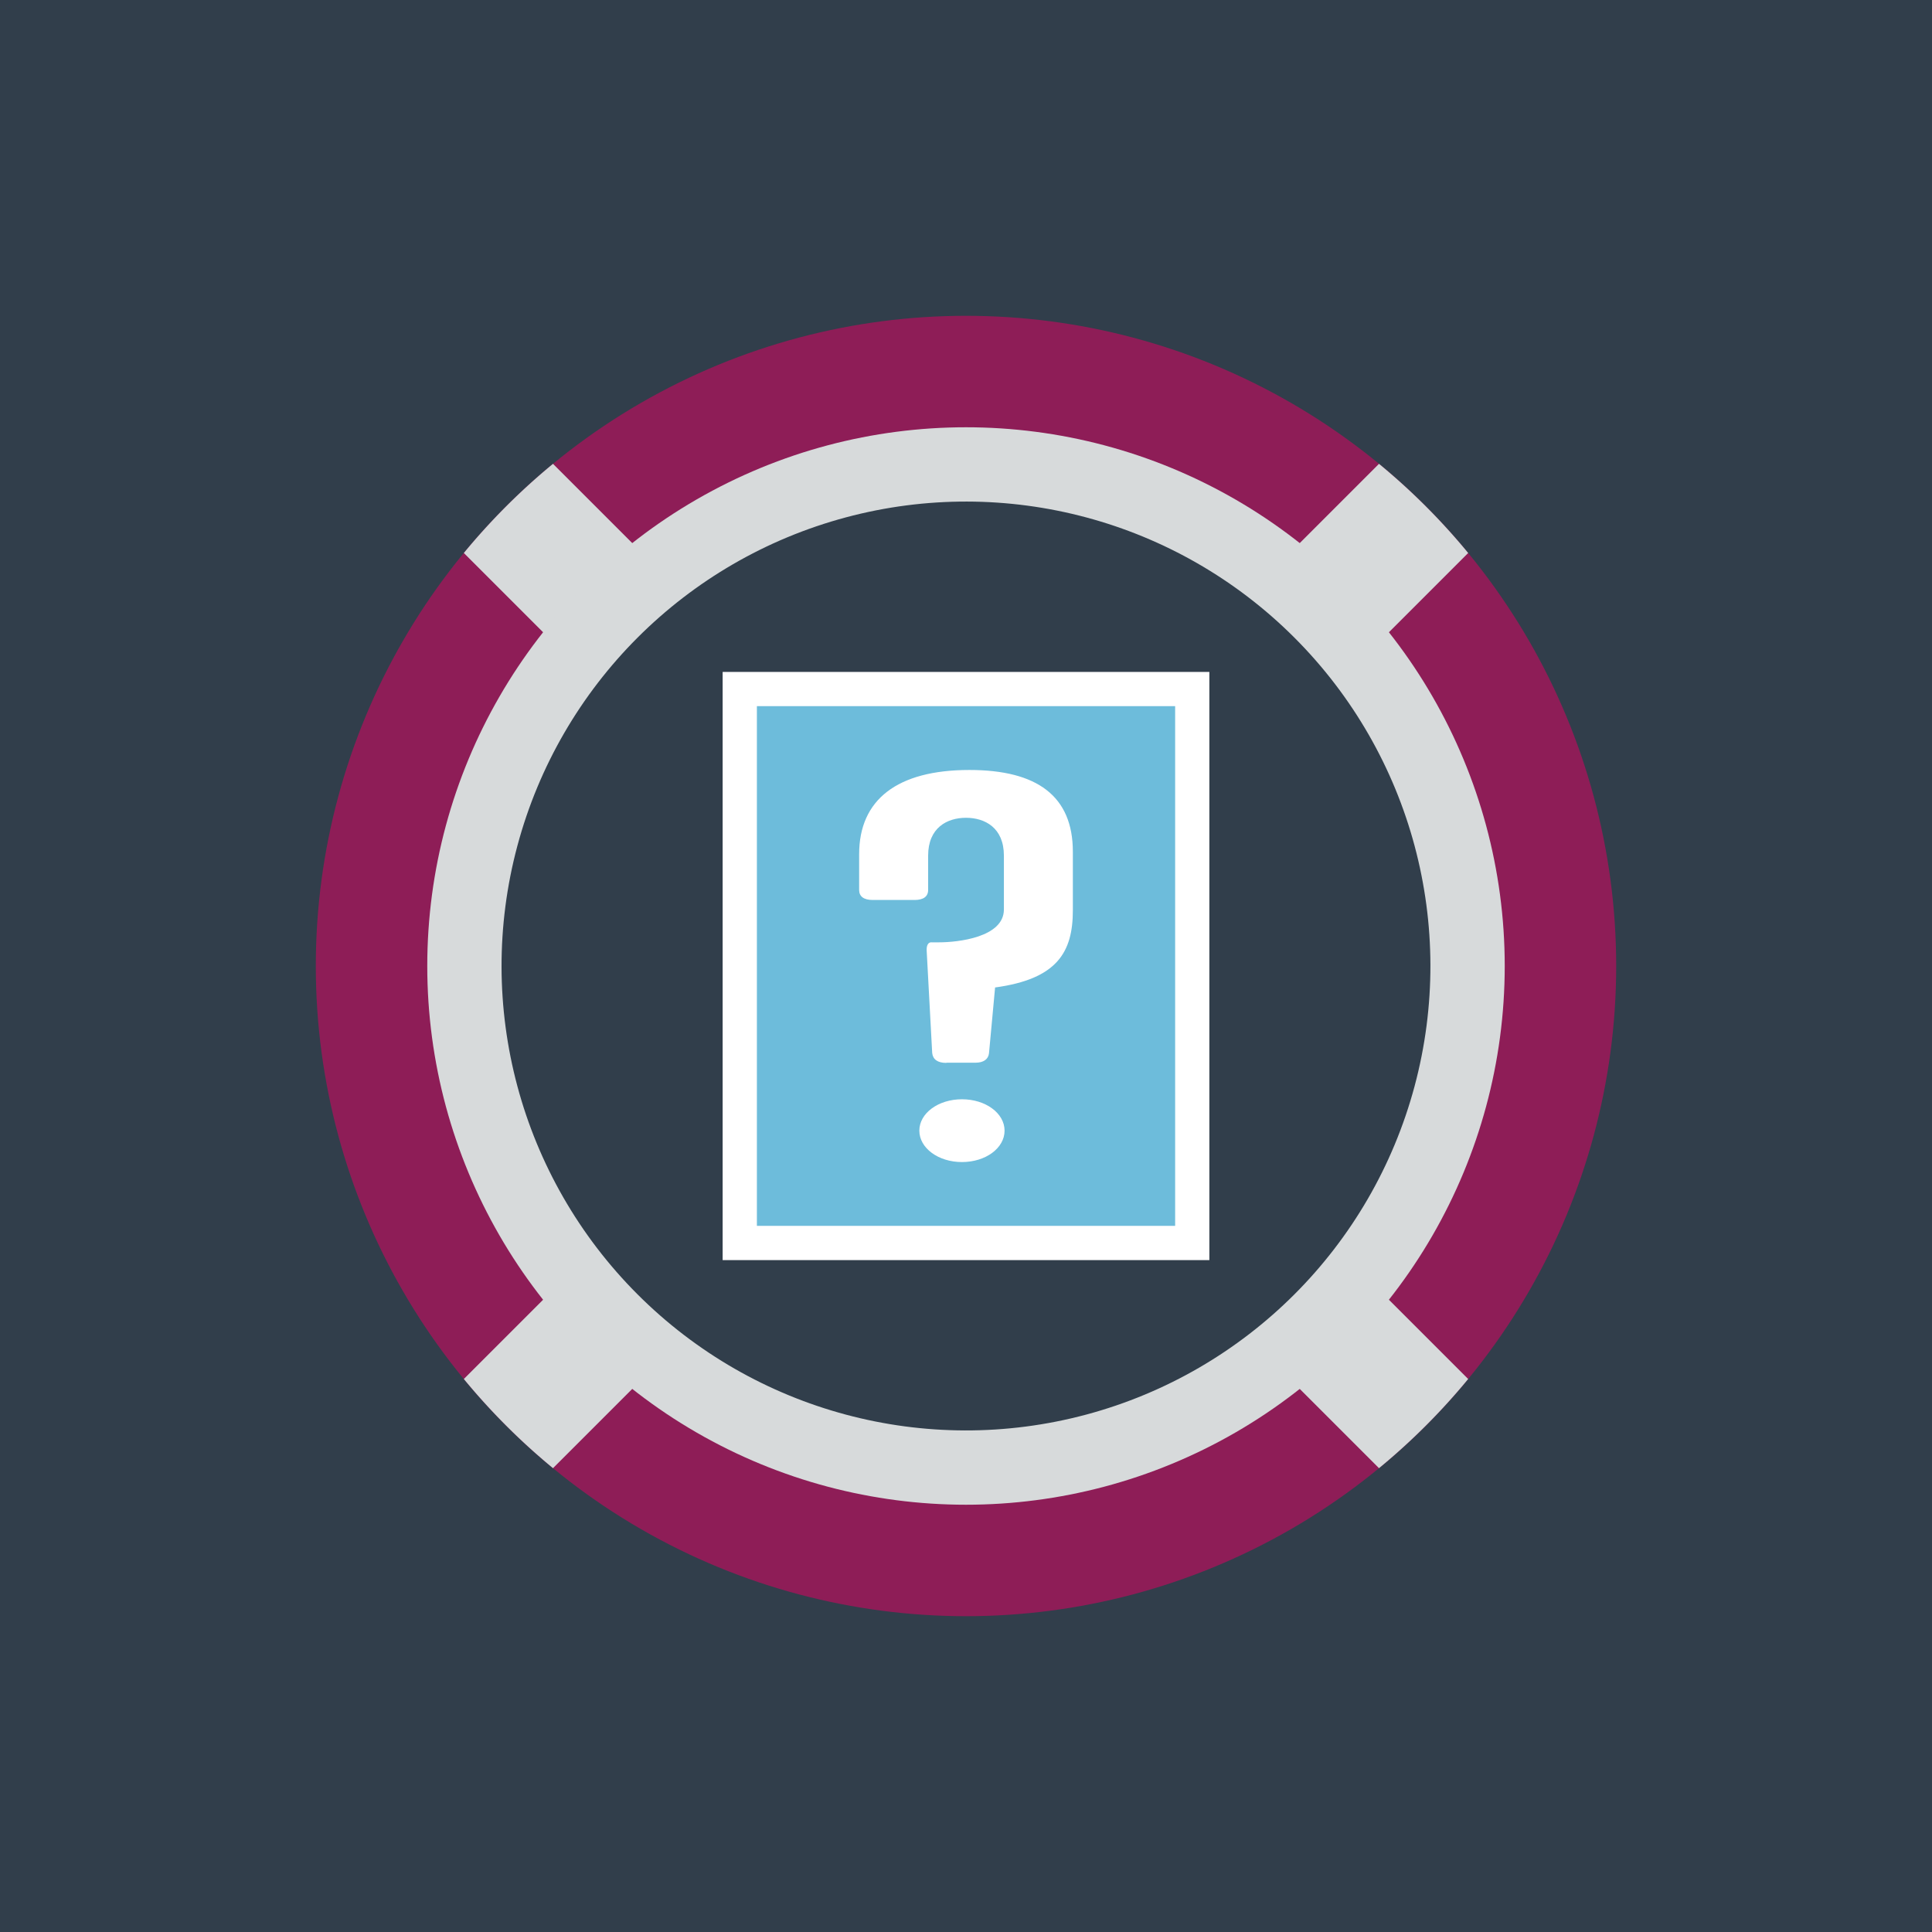
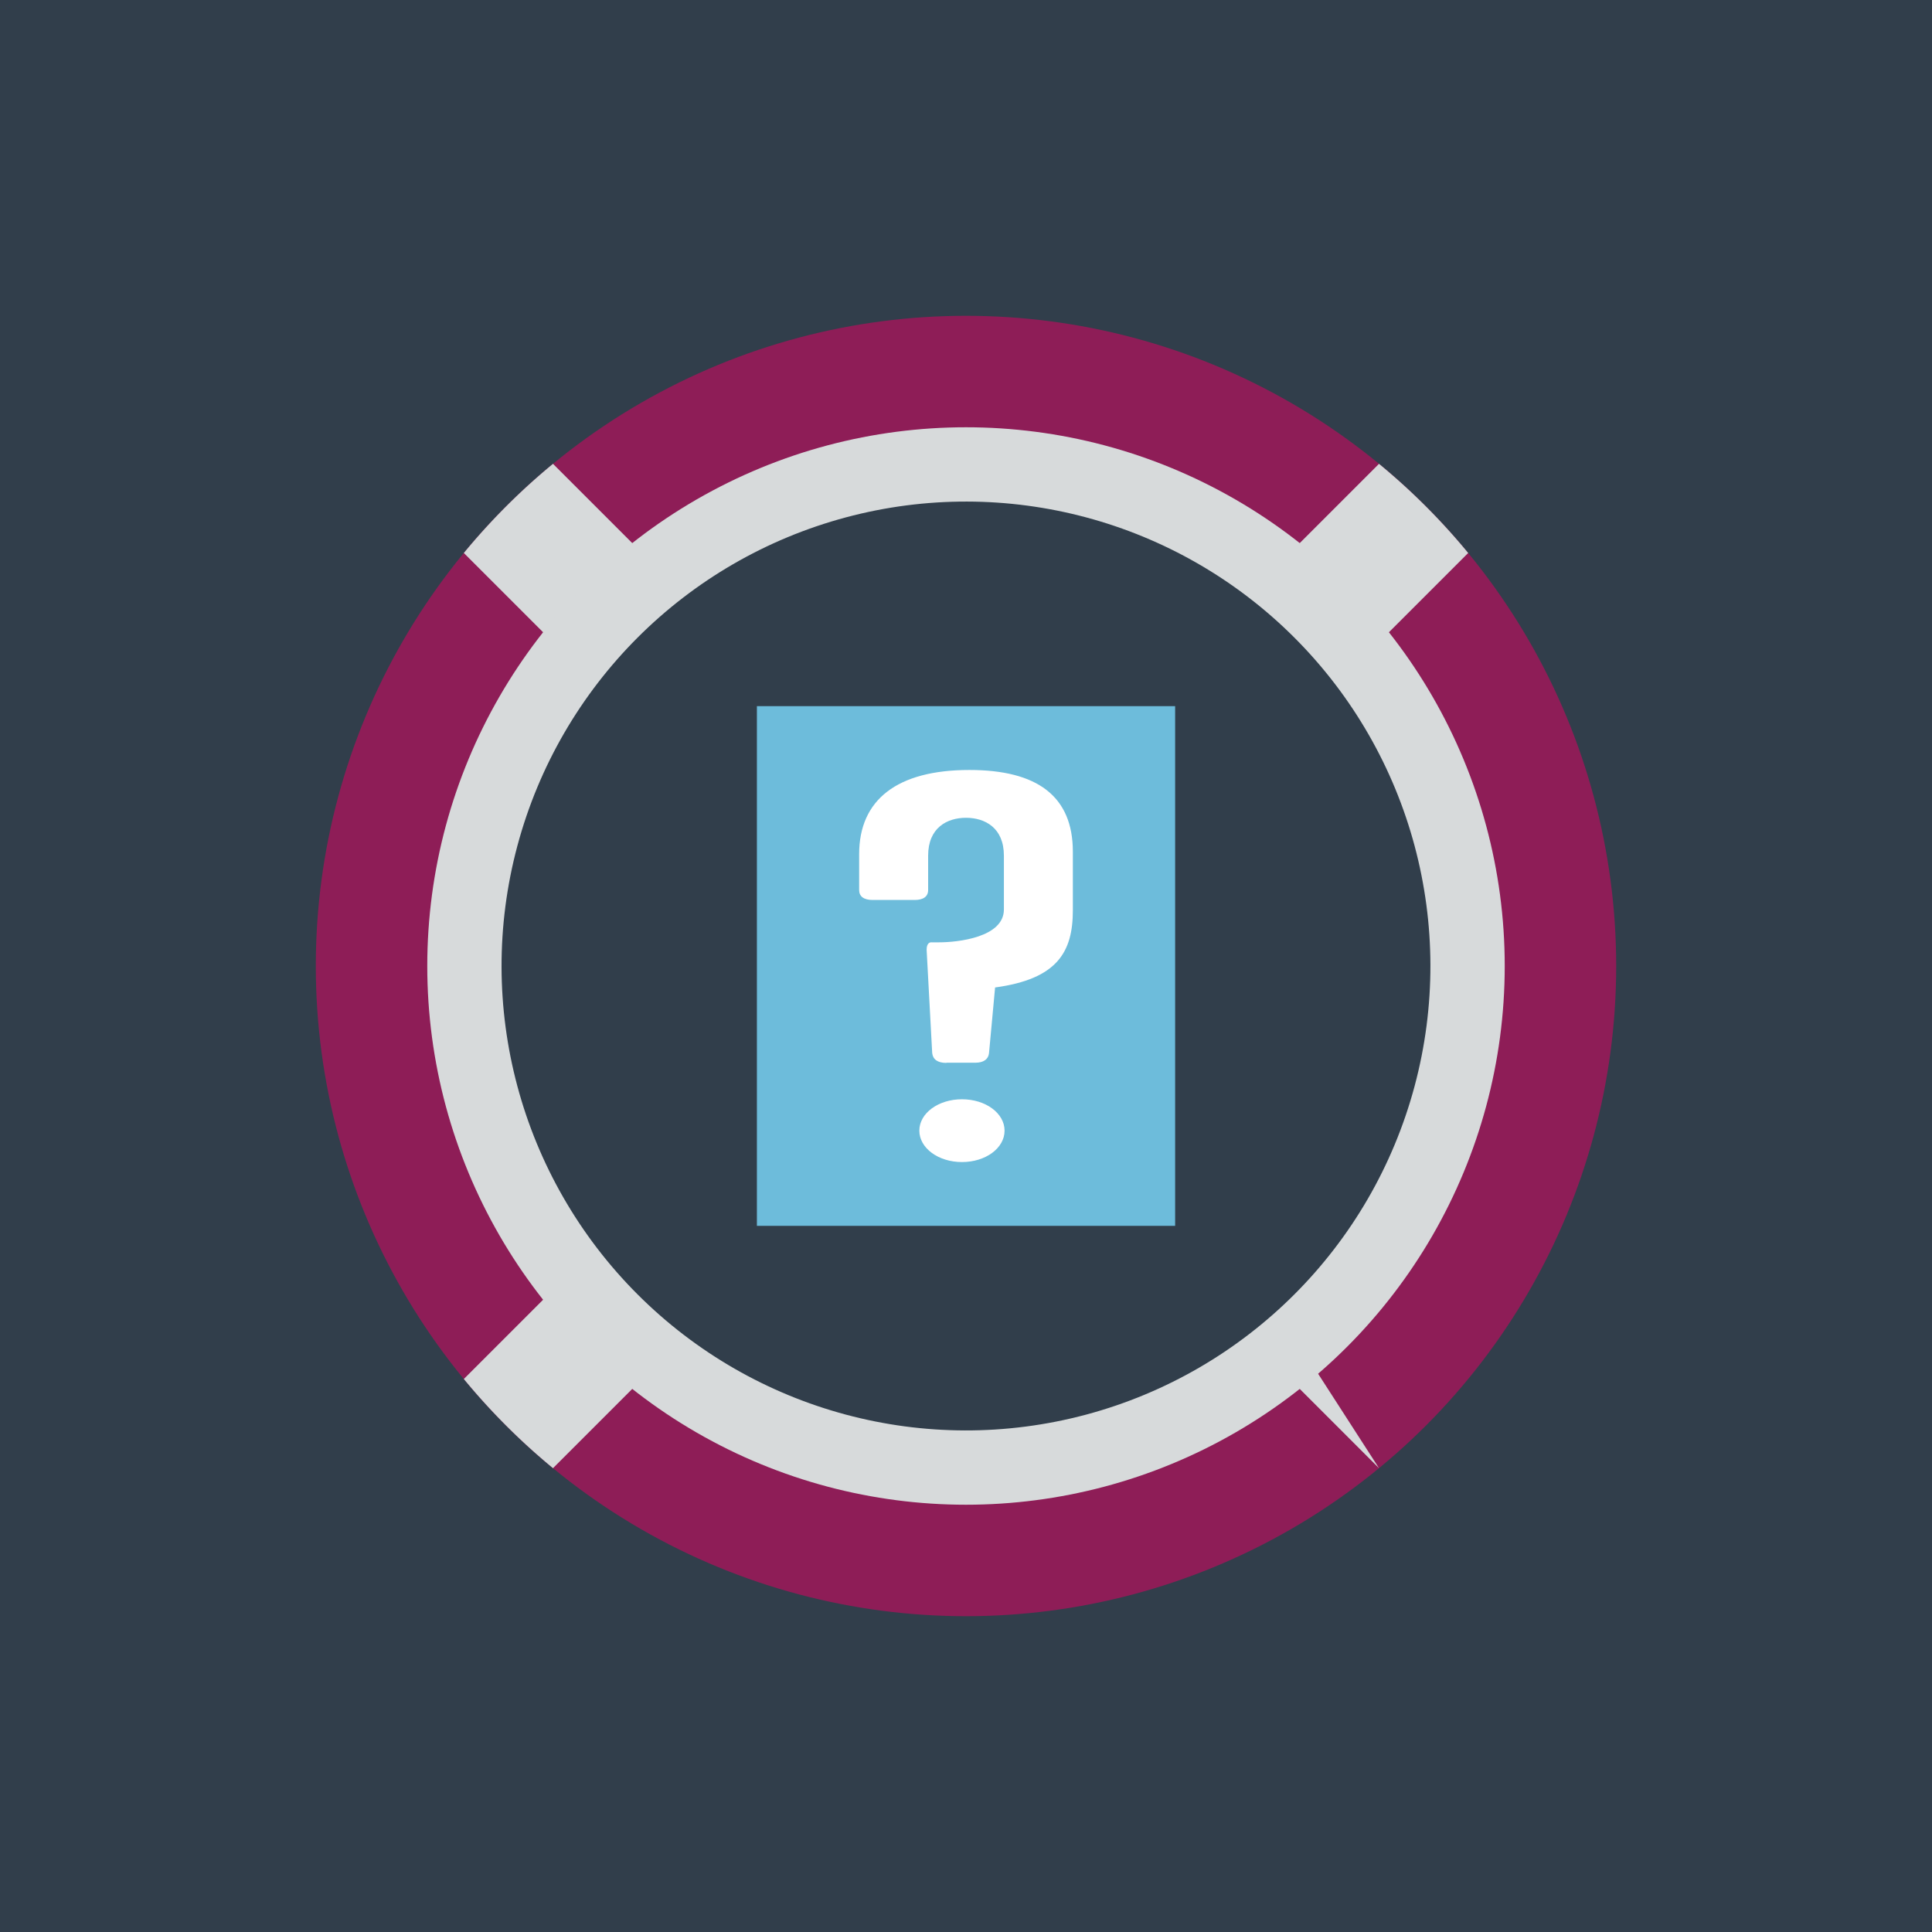
<svg xmlns="http://www.w3.org/2000/svg" id="Layer_2" data-name="Layer 2" viewBox="0 0 520 520">
  <defs>
    <style>.cls-1{fill:#313e4b;}.cls-2{fill:#8e1d57;}.cls-3{fill:#d7dadb;}.cls-4{fill:#fff;}.cls-5{fill:#6dbcdb;}</style>
  </defs>
  <title>other</title>
  <rect class="cls-1" width="520" height="520" />
  <circle class="cls-2" cx="260" cy="260" r="175" />
-   <path class="cls-3" d="M284,260,395.16,148.84a176.07,176.07,0,0,0-24-24L260,236,148.84,124.84a176.07,176.07,0,0,0-24,24L236,260,124.84,371.16a176.07,176.07,0,0,0,24,24L260,284,371.16,395.16a176.07,176.07,0,0,0,24-24Z" />
+   <path class="cls-3" d="M284,260,395.16,148.84a176.07,176.07,0,0,0-24-24L260,236,148.84,124.84a176.07,176.07,0,0,0-24,24L236,260,124.84,371.16a176.07,176.07,0,0,0,24,24L260,284,371.16,395.16Z" />
  <circle class="cls-3" cx="260" cy="260" r="145" />
  <circle class="cls-1" cx="260" cy="260" r="125" transform="translate(-107.7 260) rotate(-45)" />
-   <rect class="cls-4" x="194.5" y="180.85" width="131" height="158.31" />
  <rect class="cls-5" x="203.72" y="190.06" width="112.57" height="139.88" />
  <path class="cls-4" d="M254.72,286.08c-2.37,0-3.64-.94-3.82-2.68l-1.46-27.09c-.18-1.88.36-2.82,1.46-2.68h1.82c5.1,0,17.48-1.34,17.48-8.85V230.3c0-7.51-5.1-10.19-10.2-10.19s-10.19,2.68-10.19,10.19v9.25c0,1.74-1.27,2.68-3.64,2.68H234.88c-2.37,0-3.64-.94-3.64-2.68V229.9c0-14.62,10.19-22.66,29.67-22.66,18.2,0,27.85,7,27.85,22V245c0,11.26-4.19,18.5-20.93,20.78l-1.64,17.7c-.18,1.61-1.46,2.55-3.64,2.55h-7.83Zm-7.28,18.24c0-4.69,5.1-8.45,11.47-8.45s11.47,3.75,11.47,8.45-5.1,8.45-11.47,8.45-11.47-3.77-11.47-8.46Z" />
</svg>